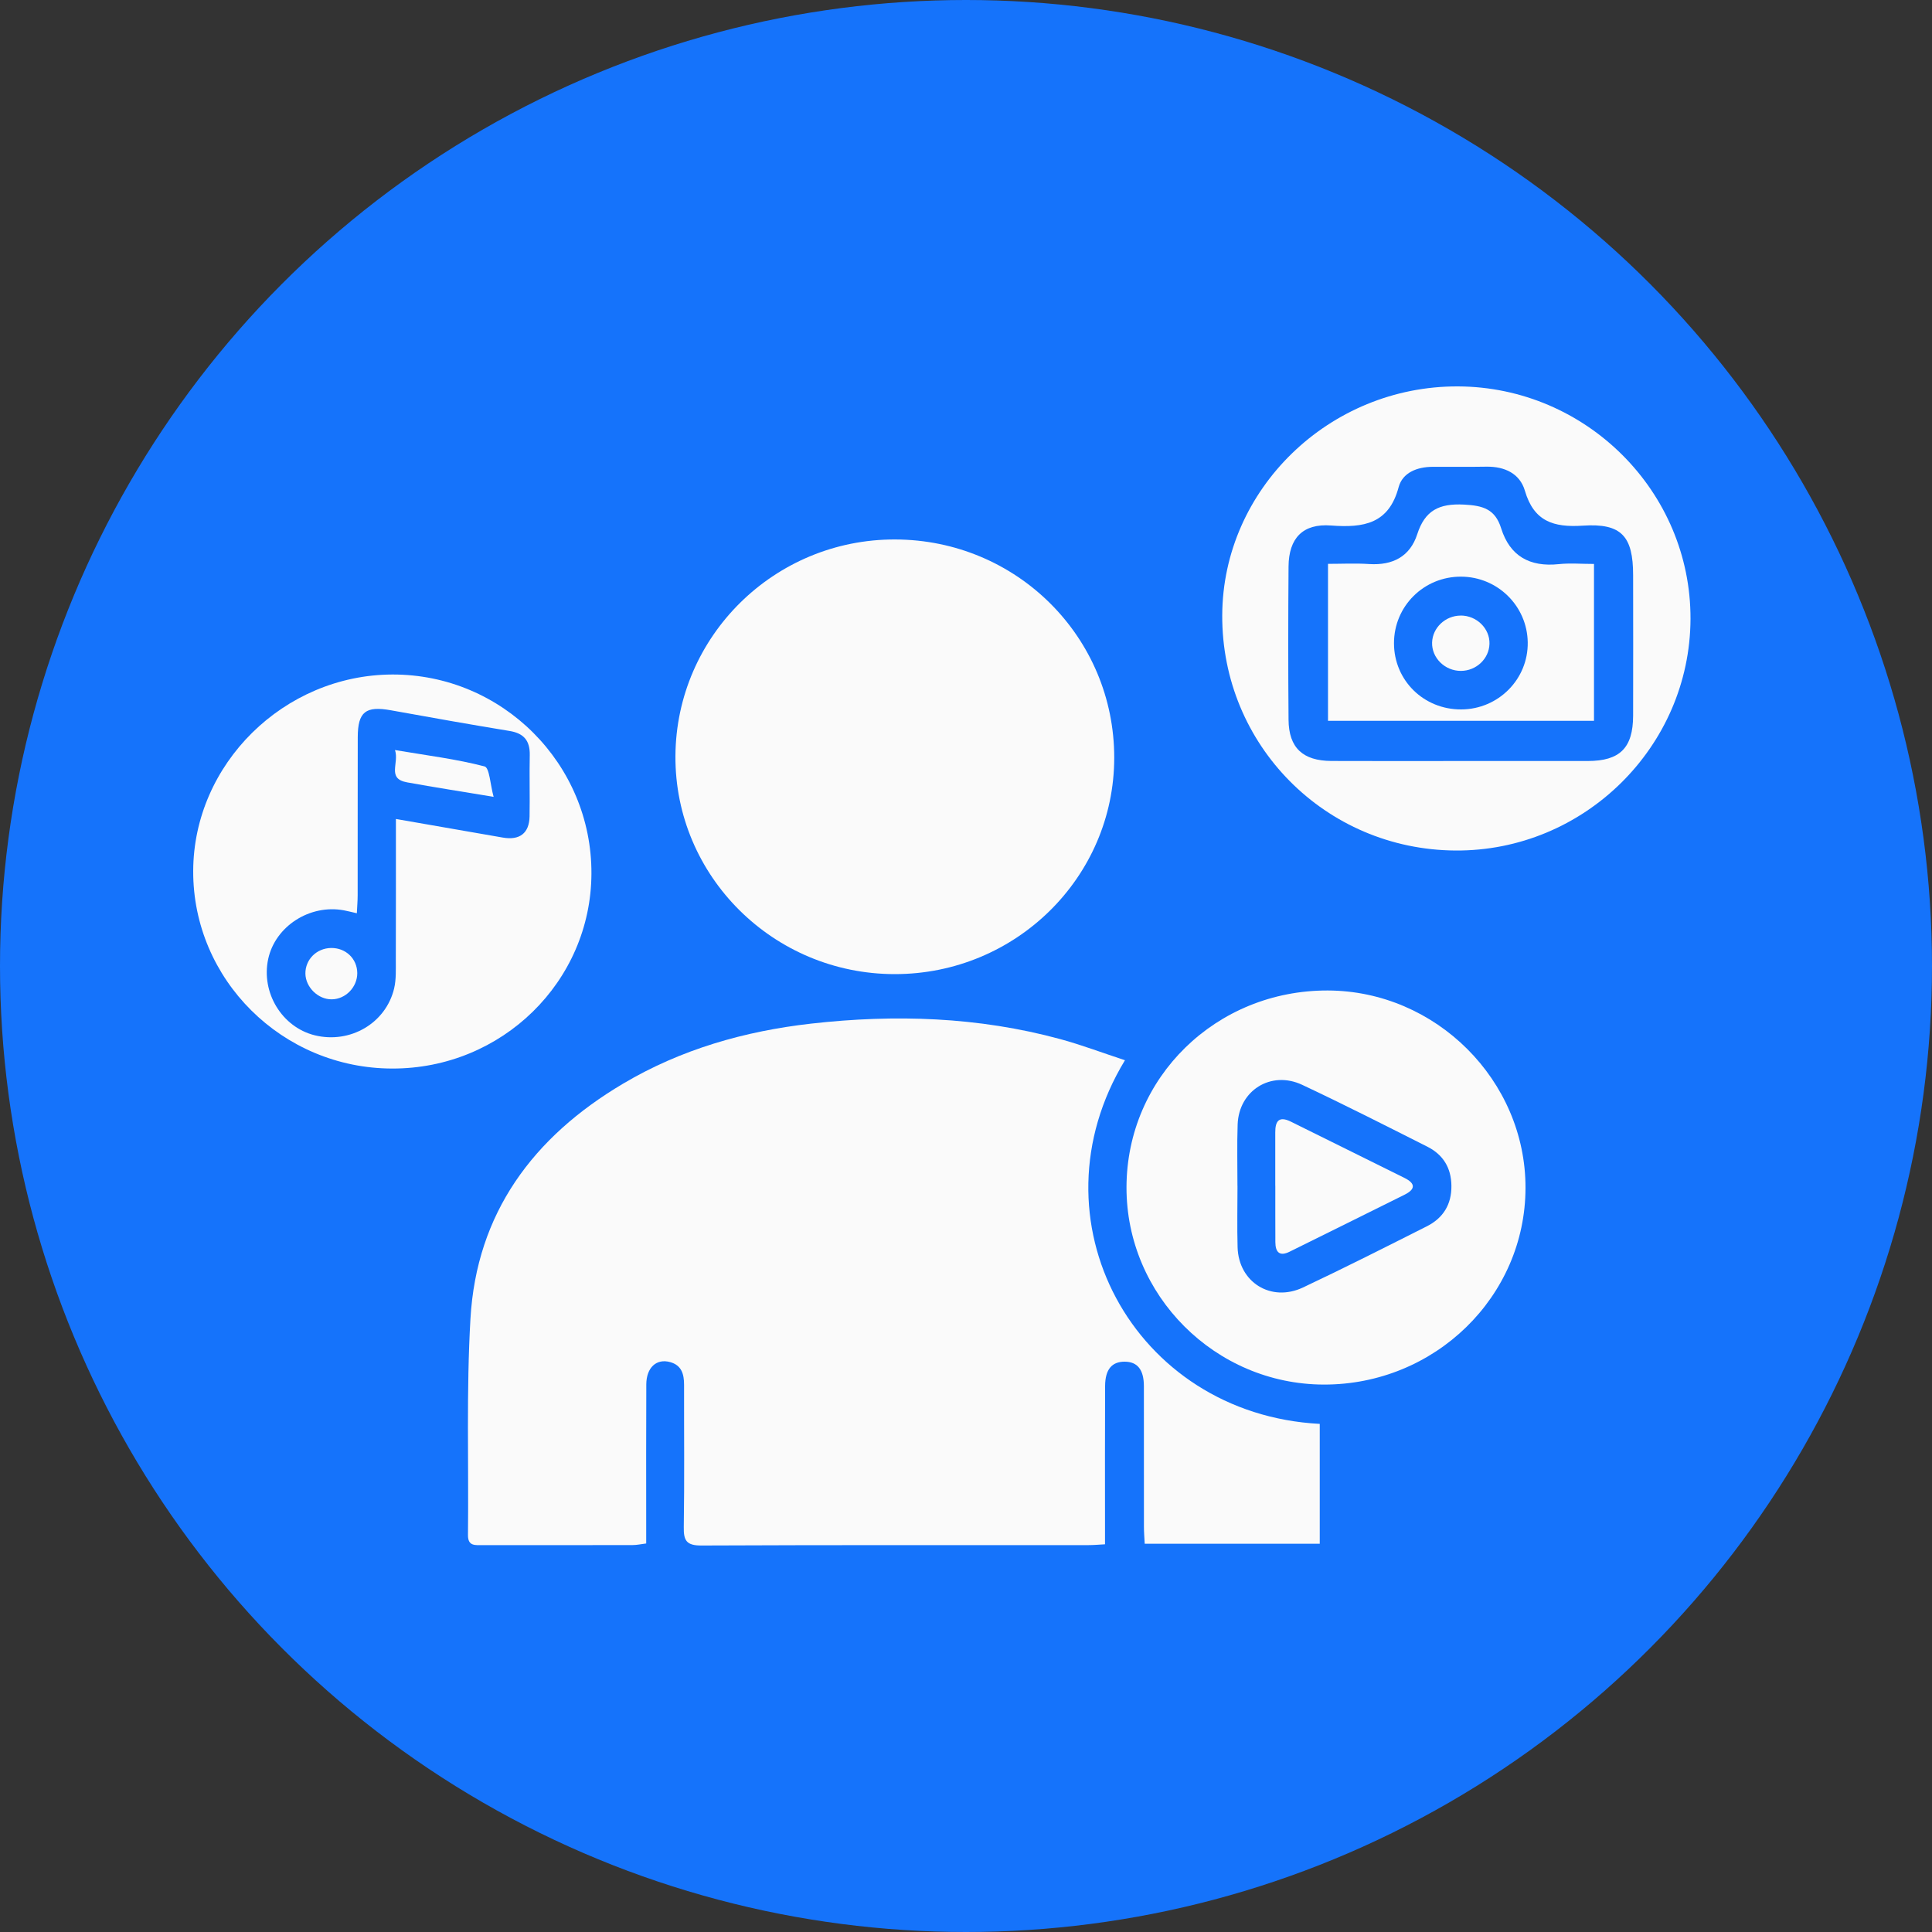
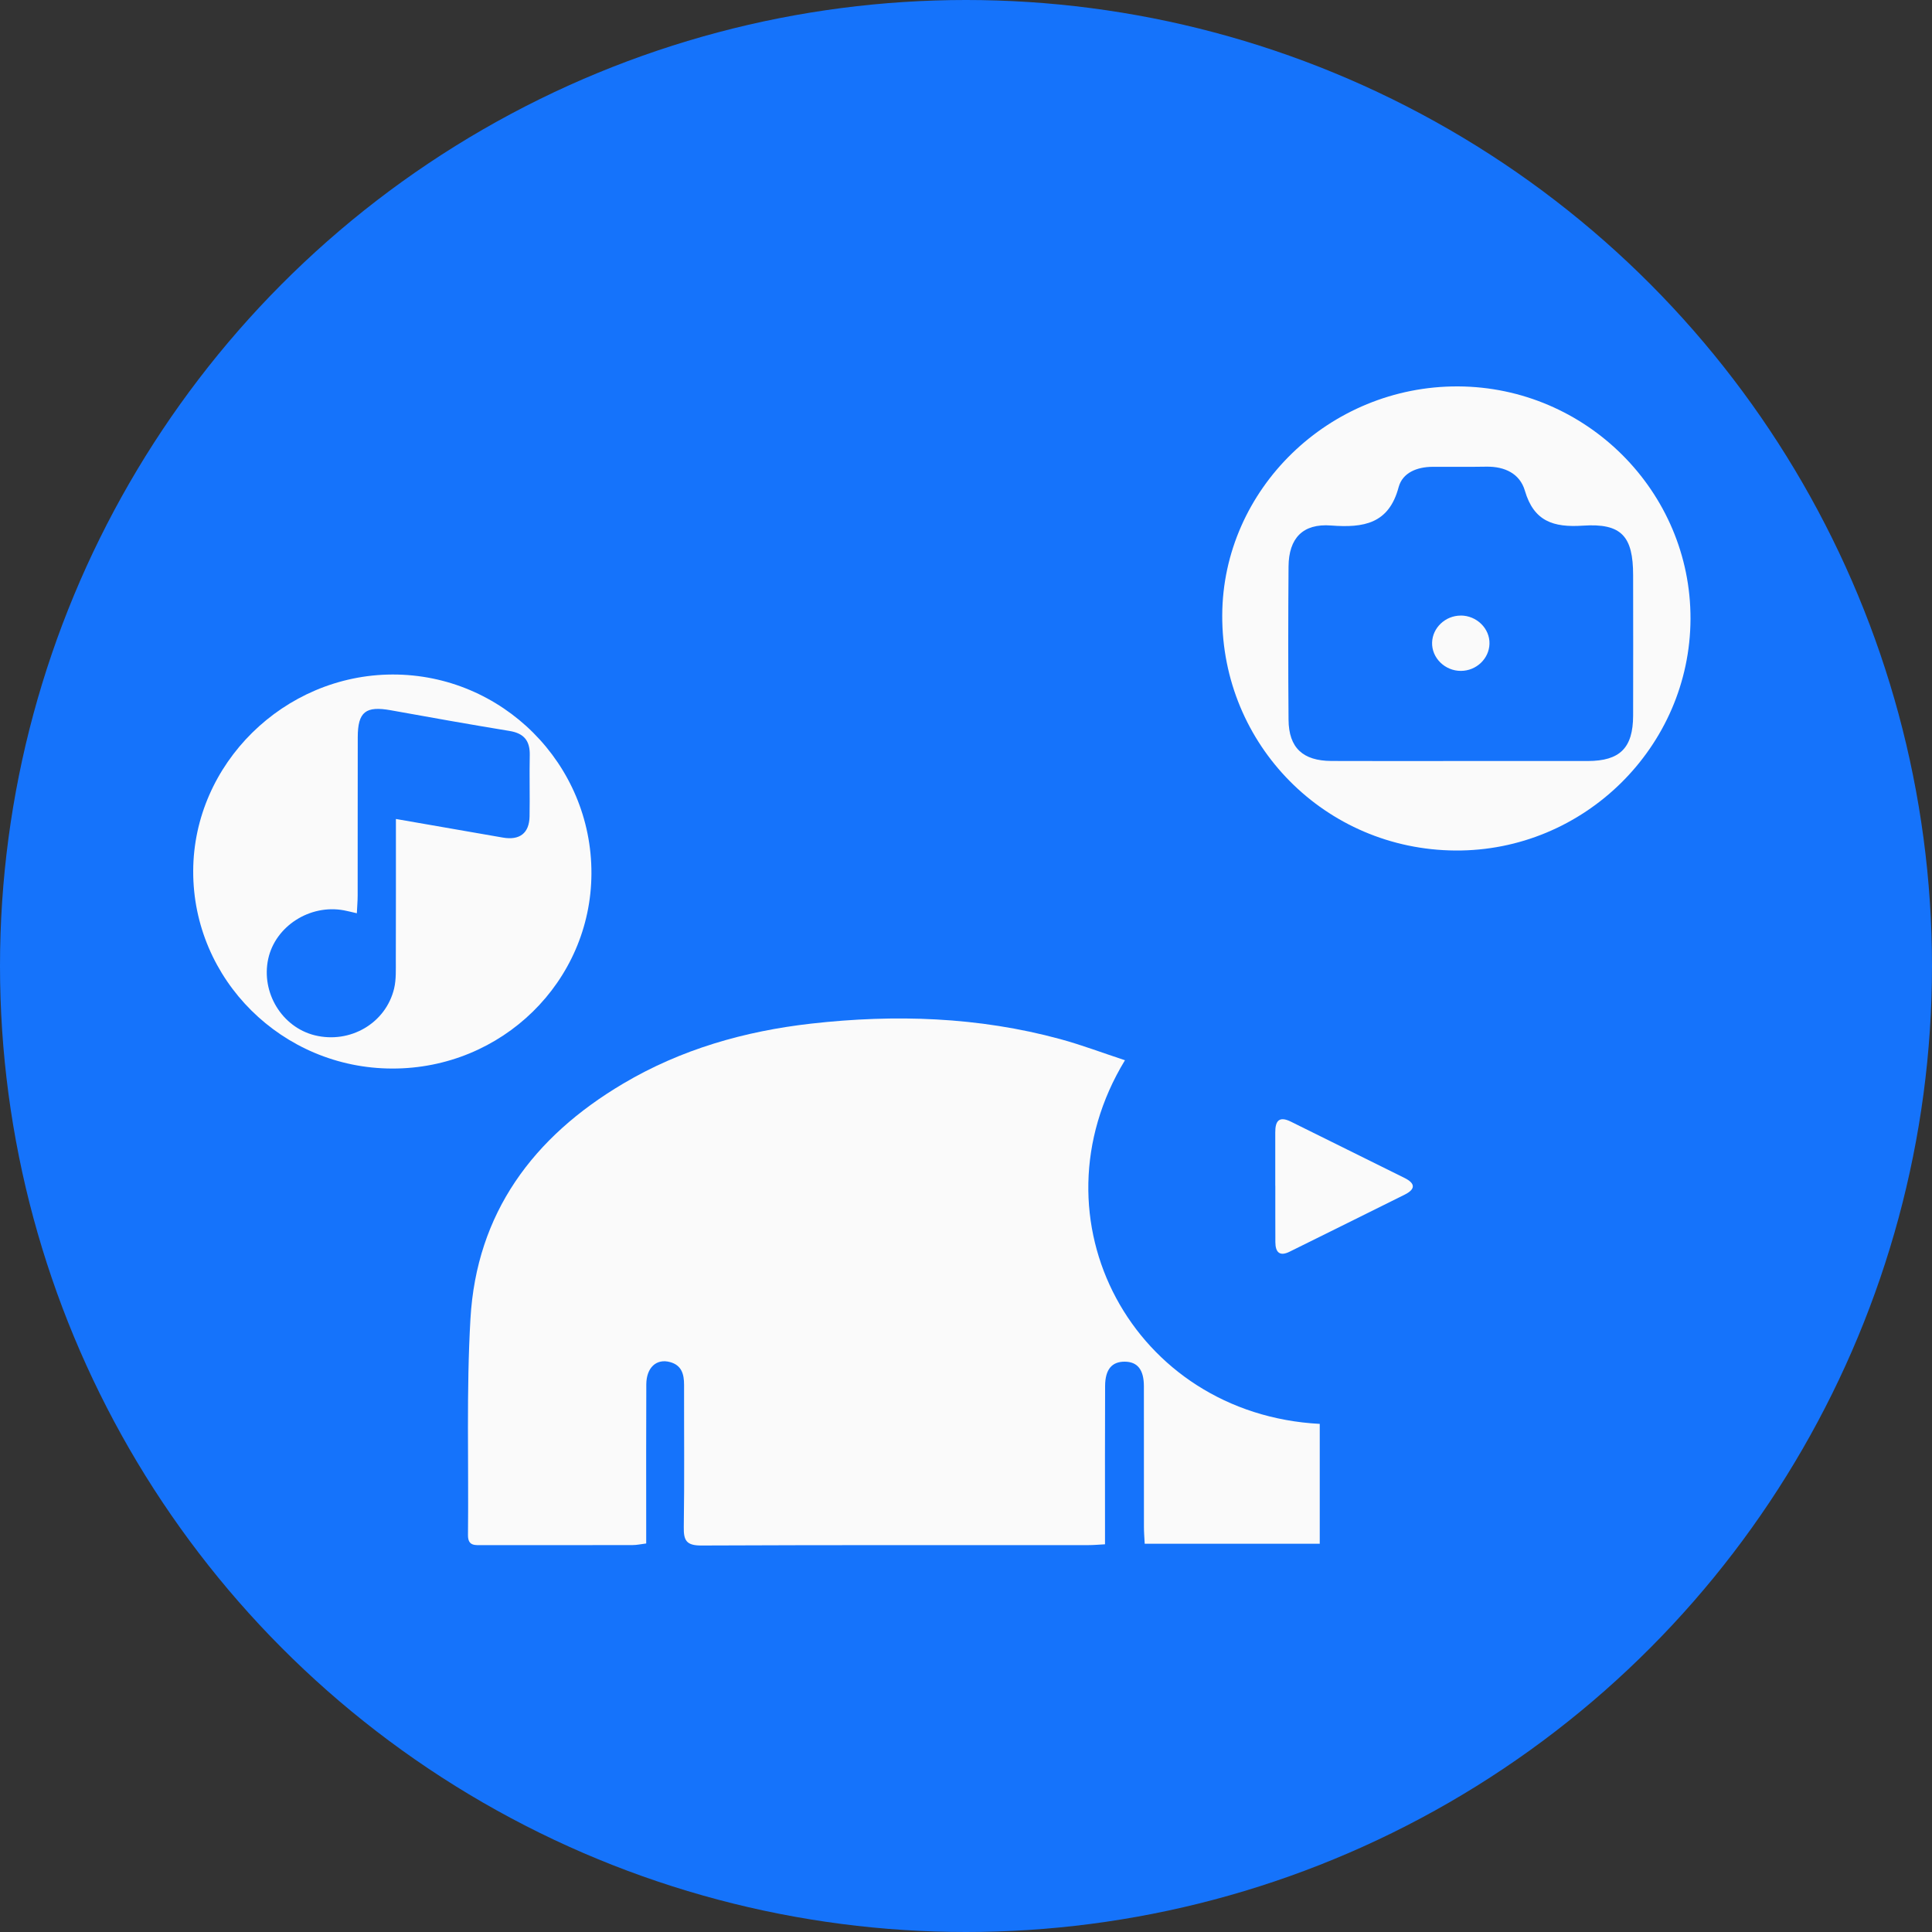
<svg xmlns="http://www.w3.org/2000/svg" width="40" height="40" viewBox="0 0 40 40" fill="none">
  <rect x="0" y="0" width="40" height="40" fill="#333333" stroke="none" />
  <circle cx="20" cy="20" r="20" fill="#1573FB" />
  <g clip-path="url(#clip0_480_14848)">
    <path d="M23.29 21.953C21.29 25.247 23.462 29.276 27.324 29.48V31.962H23.7C23.694 31.845 23.684 31.728 23.684 31.61C23.684 30.641 23.684 29.671 23.683 28.701C23.683 28.358 23.55 28.194 23.288 28.192C23.022 28.19 22.882 28.35 22.88 28.694C22.875 29.653 22.878 30.611 22.878 31.569C22.878 31.691 22.878 31.812 22.878 31.973C22.75 31.98 22.643 31.99 22.536 31.99C19.865 31.991 17.194 31.986 14.523 31.998C14.208 32 14.152 31.892 14.157 31.613C14.172 30.632 14.161 29.652 14.163 28.671C14.163 28.453 14.114 28.267 13.875 28.201C13.592 28.122 13.383 28.313 13.381 28.661C13.376 29.63 13.379 30.601 13.379 31.57C13.379 31.691 13.379 31.812 13.379 31.956C13.269 31.97 13.183 31.989 13.098 31.989C12.06 31.991 11.024 31.991 9.987 31.99C9.841 31.99 9.688 32.015 9.689 31.785C9.705 30.291 9.654 28.795 9.74 27.306C9.865 25.118 11.036 23.539 12.904 22.434C14.101 21.724 15.418 21.349 16.793 21.193C18.528 20.997 20.257 21.052 21.953 21.514C22.394 21.634 22.822 21.797 23.291 21.951L23.29 21.953Z" fill="#FAFAFA" />
-     <path d="M23.069 15.689C23.067 18.161 21.03 20.169 18.526 20.168C16.01 20.168 13.97 18.137 13.984 15.652C13.999 13.17 16.034 11.163 18.53 11.169C21.048 11.174 23.071 13.189 23.069 15.69V15.689Z" fill="#FAFAFA" />
-     <path d="M23.323 24.579C23.328 22.308 25.177 20.501 27.489 20.507C29.729 20.513 31.588 22.369 31.584 24.594C31.581 26.846 29.707 28.672 27.406 28.666C25.158 28.66 23.317 26.817 23.323 24.579ZM25.621 24.553C25.621 24.977 25.611 25.399 25.623 25.823C25.643 26.547 26.315 26.968 26.977 26.656C27.84 26.249 28.69 25.818 29.542 25.389C29.88 25.218 30.054 24.936 30.05 24.551C30.047 24.181 29.879 23.906 29.552 23.741C28.692 23.307 27.832 22.87 26.96 22.46C26.314 22.157 25.647 22.578 25.624 23.283C25.609 23.706 25.621 24.13 25.62 24.553H25.621Z" fill="#FAFAFA" />
    <path d="M8.119 22.123C5.843 22.119 3.993 20.282 4 18.033C4.007 15.816 5.876 13.973 8.123 13.965C10.398 13.958 12.254 15.814 12.245 18.087C12.236 20.324 10.391 22.129 8.119 22.123ZM8.197 16.956C8.974 17.091 9.692 17.216 10.41 17.341C10.759 17.402 10.957 17.251 10.964 16.904C10.972 16.482 10.959 16.058 10.968 15.634C10.974 15.341 10.852 15.183 10.551 15.134C9.731 14.999 8.913 14.854 8.095 14.706C7.572 14.611 7.408 14.736 7.407 15.262C7.404 16.353 7.407 17.445 7.405 18.536C7.405 18.654 7.394 18.771 7.388 18.908C7.269 18.881 7.195 18.861 7.118 18.847C6.414 18.717 5.7 19.177 5.553 19.853C5.402 20.552 5.838 21.267 6.518 21.435C7.249 21.614 7.988 21.186 8.16 20.465C8.205 20.274 8.194 20.067 8.195 19.867C8.198 18.911 8.197 17.955 8.197 16.956Z" fill="#FAFAFA" />
    <path d="M35 12.814C34.991 15.463 32.792 17.628 30.131 17.609C27.44 17.59 25.294 15.424 25.305 12.739C25.315 10.129 27.521 7.988 30.189 8C32.843 8.013 35.009 10.179 35 12.814ZM30.237 15.756C31.115 15.756 31.995 15.757 32.873 15.756C33.539 15.755 33.81 15.485 33.812 14.817C33.815 13.848 33.813 12.878 33.812 11.909C33.812 11.104 33.573 10.829 32.773 10.883C32.16 10.924 31.756 10.793 31.571 10.159C31.467 9.805 31.154 9.656 30.774 9.662C30.403 9.669 30.03 9.662 29.659 9.665C29.34 9.667 29.038 9.784 28.957 10.087C28.754 10.847 28.232 10.931 27.558 10.88C26.972 10.835 26.683 11.144 26.678 11.727C26.67 12.786 26.669 13.845 26.678 14.903C26.683 15.482 26.973 15.752 27.566 15.755C28.456 15.759 29.346 15.756 30.236 15.756H30.237Z" fill="#FAFAFA" />
    <path d="M26.403 24.549C26.403 24.18 26.404 23.813 26.403 23.445C26.402 23.209 26.48 23.1 26.729 23.224C27.512 23.614 28.298 23.999 29.081 24.389C29.303 24.5 29.312 24.619 29.082 24.734C28.289 25.129 27.494 25.522 26.7 25.915C26.489 26.02 26.406 25.921 26.405 25.718C26.402 25.329 26.405 24.938 26.404 24.549H26.403Z" fill="#FAFAFA" />
-     <path d="M8.178 15.529C8.849 15.642 9.451 15.716 10.033 15.868C10.135 15.895 10.15 16.247 10.22 16.498C9.554 16.387 8.99 16.3 8.429 16.198C8.002 16.122 8.269 15.802 8.178 15.529Z" fill="#FAFAFA" />
-     <path d="M6.855 19.627C7.159 19.623 7.394 19.849 7.397 20.146C7.398 20.437 7.156 20.687 6.869 20.69C6.588 20.694 6.328 20.441 6.323 20.159C6.319 19.866 6.555 19.631 6.855 19.627Z" fill="#FAFAFA" />
-     <path d="M33.002 11.674V14.924H27.495V11.674C27.775 11.674 28.062 11.659 28.347 11.678C28.837 11.709 29.194 11.521 29.343 11.059C29.501 10.571 29.791 10.42 30.31 10.447C30.711 10.467 30.957 10.544 31.08 10.939C31.26 11.511 31.669 11.743 32.271 11.68C32.502 11.655 32.738 11.676 33.001 11.676L33.002 11.674ZM30.253 14.688C31.023 14.685 31.642 14.06 31.63 13.298C31.619 12.546 31.005 11.942 30.251 11.939C29.481 11.935 28.861 12.549 28.861 13.317C28.861 14.086 29.477 14.692 30.254 14.688H30.253Z" fill="#FAFAFA" />
    <path d="M30.241 12.744C30.573 12.743 30.848 13.014 30.838 13.331C30.829 13.639 30.565 13.889 30.247 13.89C29.916 13.892 29.64 13.62 29.65 13.303C29.659 12.996 29.925 12.746 30.241 12.745V12.744Z" fill="#FAFAFA" />
  </g>
  <defs>
    <clipPath id="clip0_480_14848">
      <rect width="31" height="24" fill="white" transform="translate(4 8)" />
    </clipPath>
  </defs>
</svg>